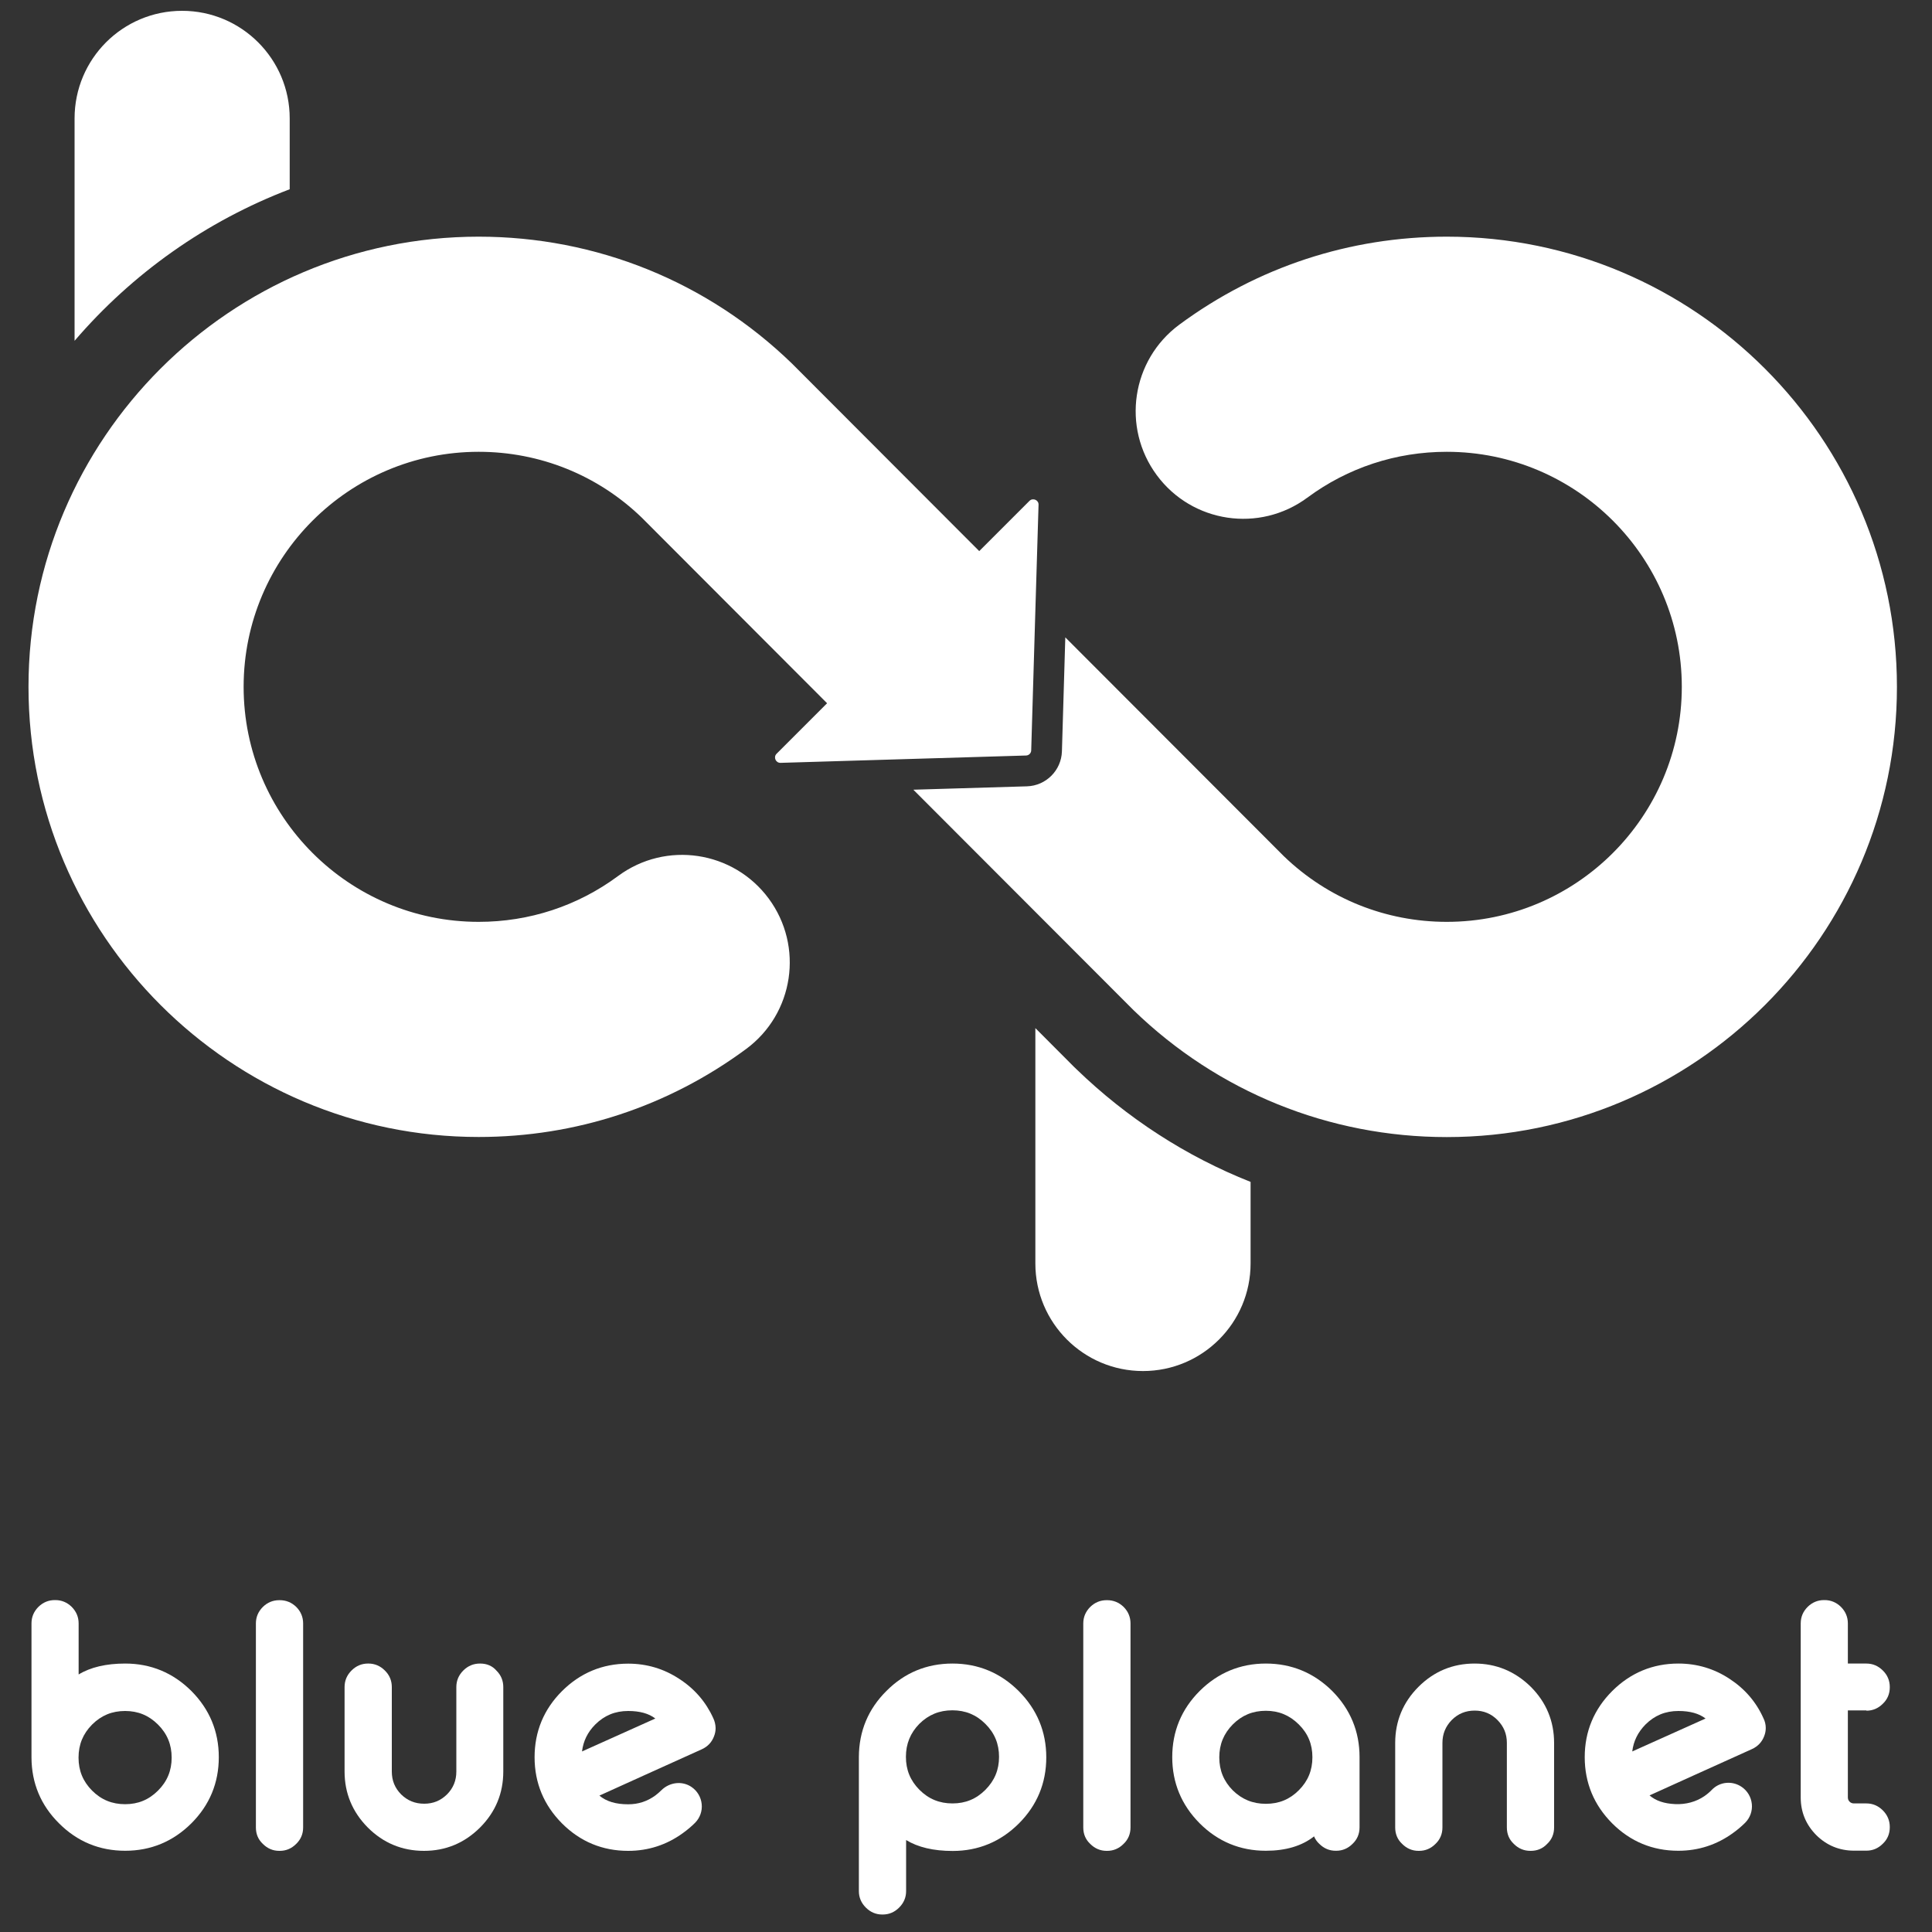
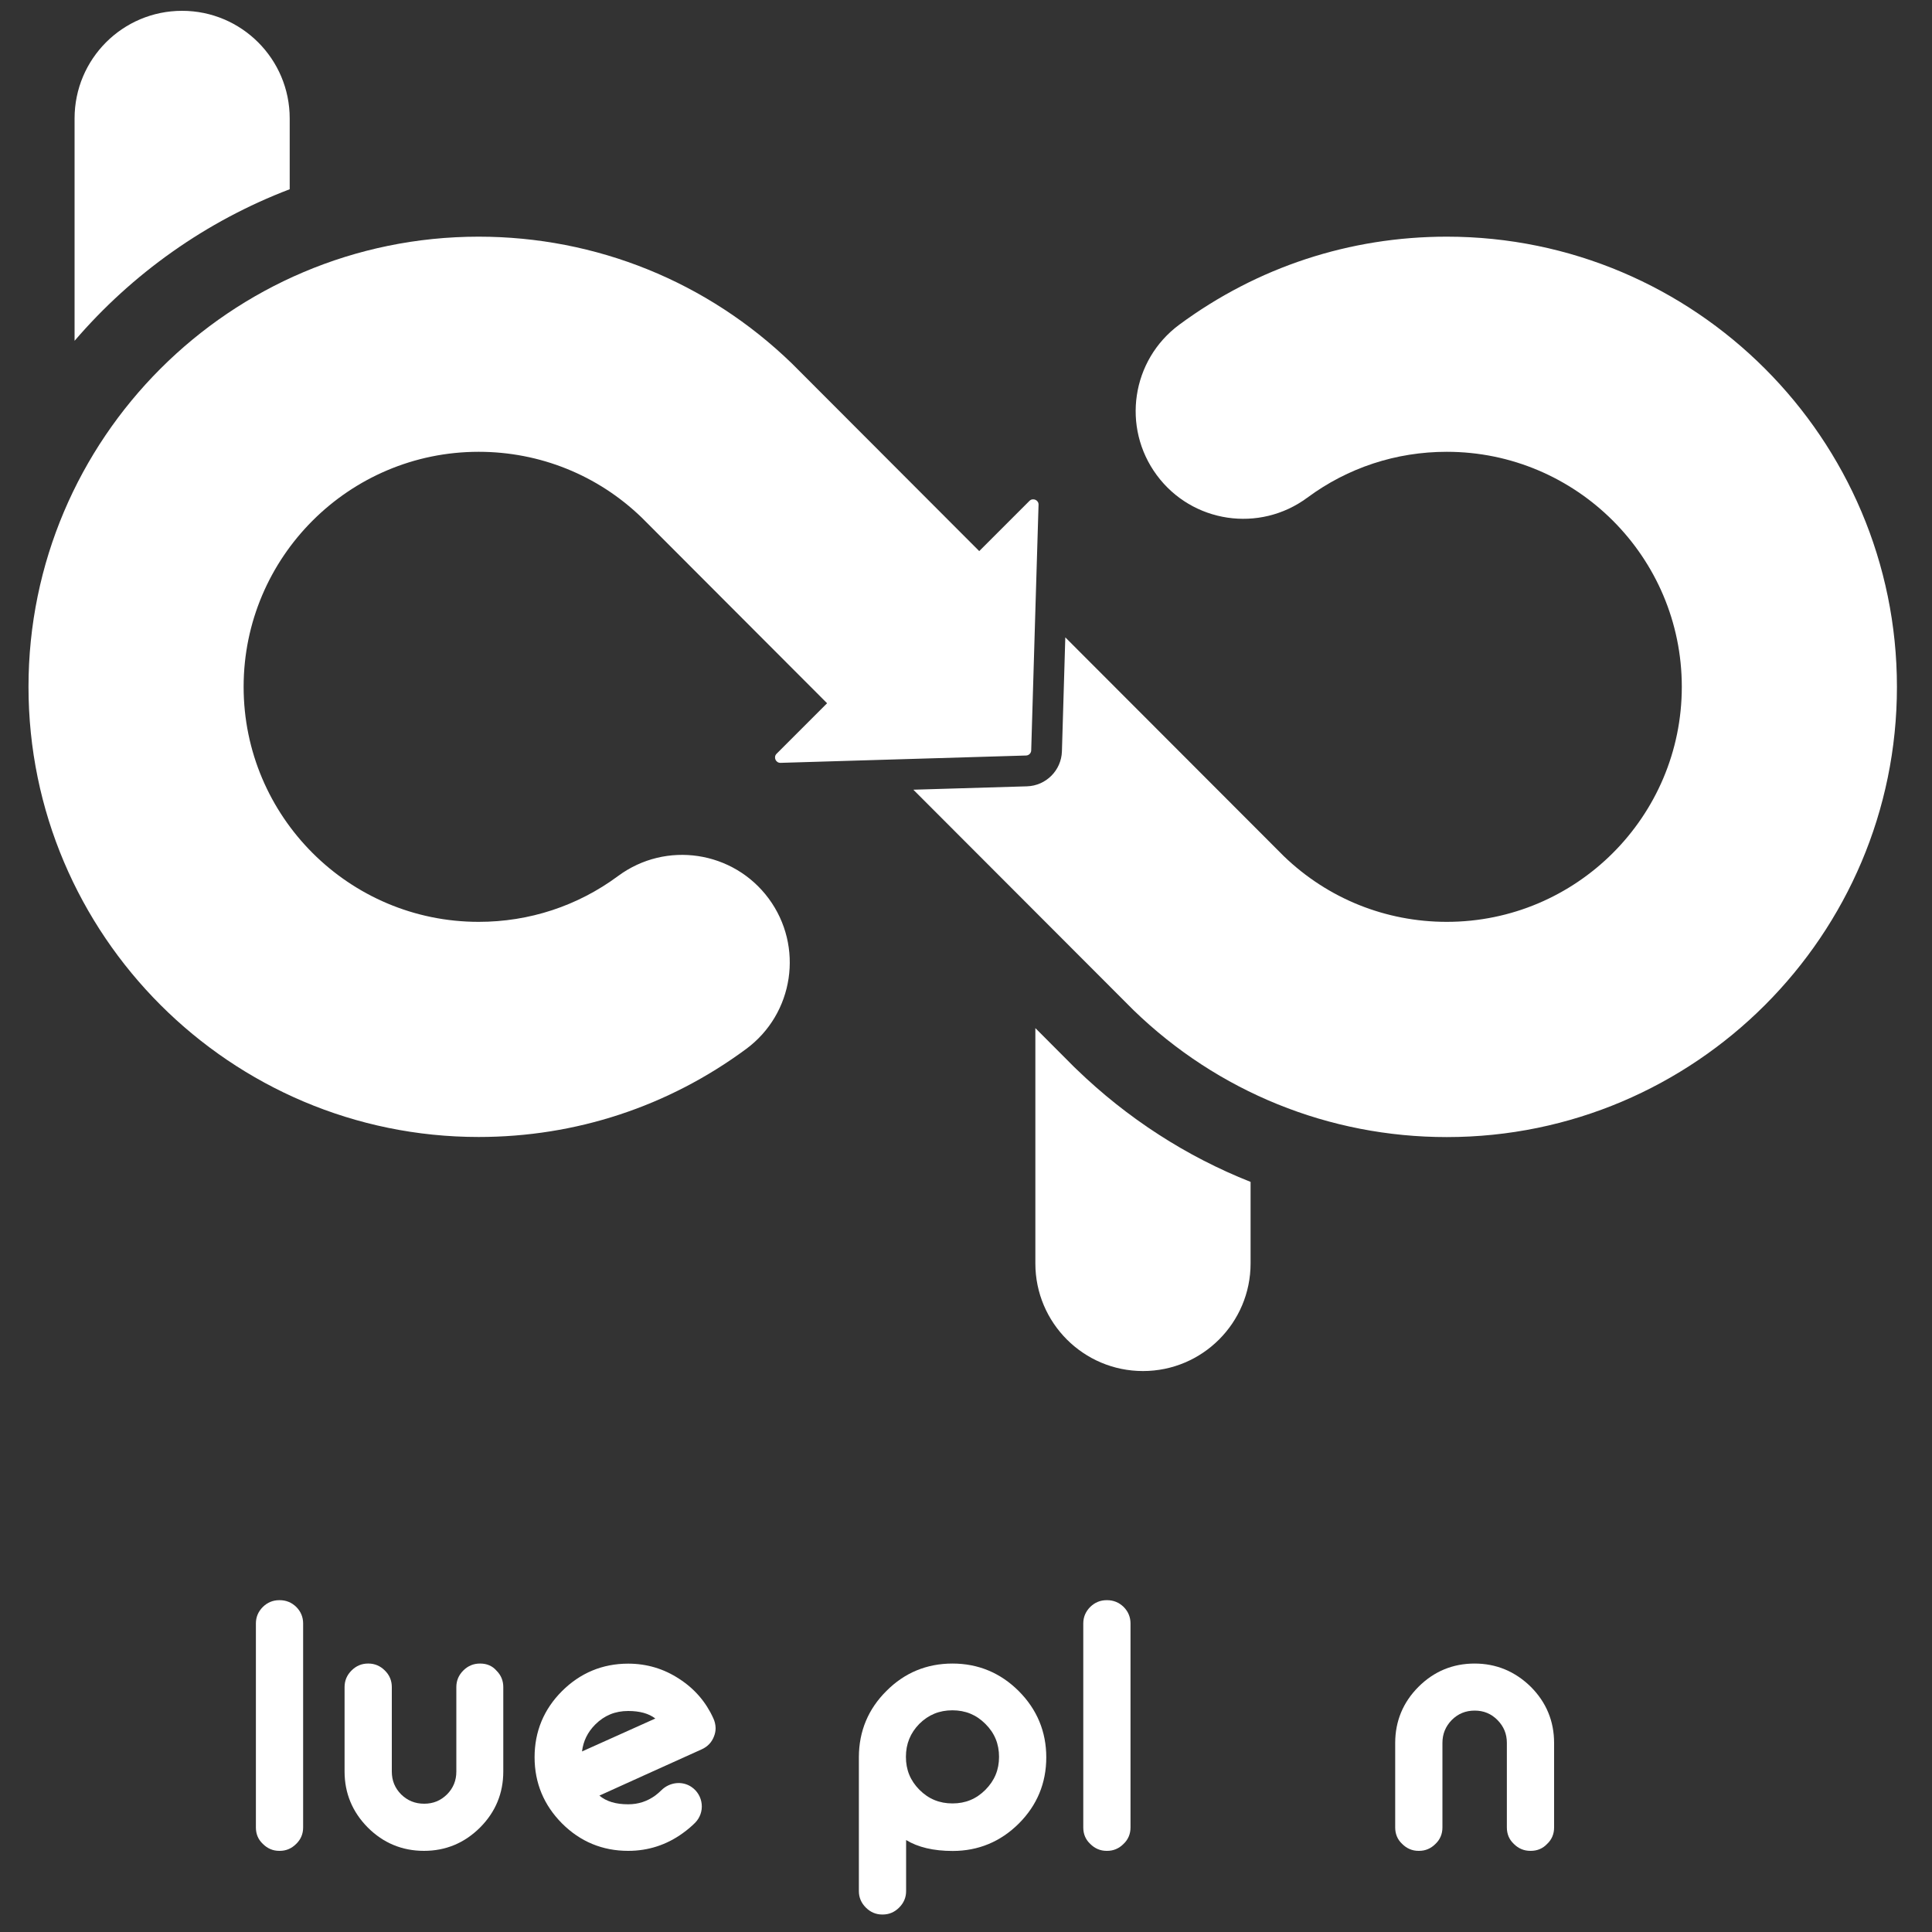
<svg xmlns="http://www.w3.org/2000/svg" version="1.1" id="Layer_1" x="0px" y="0px" viewBox="0 0 200 200" style="enable-background:new 0 0 200 200;" xml:space="preserve">
  <rect x="0" y="0" width="200" height="200" fill="#333333" stroke="none" />
  <style type="text/css">
	.st0{fill:#FFFFFF;}
</style>
  <g>
    <g>
      <path class="st0" d="M149.77,24.5c-10.05,0-19.62,3.15-27.69,9.11c-4.95,3.66-5.99,10.63-2.33,15.58    c3.66,4.95,10.63,5.99,15.58,2.33c4.2-3.11,9.2-4.75,14.44-4.75c13.42,0,24.33,10.91,24.33,24.33c0,13.42-10.91,24.33-24.33,24.33    c-6.33,0-12.32-2.41-16.87-6.8l-22.62-22.65l-0.35,11.8c-0.06,1.97-1.65,3.56-3.62,3.62l-11.76,0.35l22.66,22.69l0.13,0.13    c8.74,8.47,20.26,13.14,32.43,13.14c25.7,0,46.6-20.91,46.6-46.6C196.37,45.4,175.47,24.5,149.77,24.5z" />
    </g>
    <g>
      <path class="st0" d="M111.19,110.45l-4.01-4.02v24.36c0,6.15,4.99,11.14,11.14,11.14s11.14-4.99,11.14-11.14v-8.44    c-6.64-2.63-12.76-6.57-18.03-11.67L111.19,110.45z" />
    </g>
    <g>
      <path class="st0" d="M29.99,19.59v-7.33c0-6.15-4.99-11.14-11.14-11.14S7.72,6.1,7.72,12.26v23.02    C13.67,28.34,21.31,22.9,29.99,19.59z" />
    </g>
    <g>
      <g>
        <g>
-           <path class="st0" d="M12.96,172.21c-1.97,0-3.59,0.38-4.82,1.13v-5.28c0-0.66-0.24-1.24-0.72-1.72c-0.47-0.46-1.04-0.7-1.69-0.7      H5.68c-0.65,0-1.22,0.23-1.7,0.7c-0.48,0.48-0.72,1.05-0.72,1.71v13.89c0.01,2.66,0.97,4.95,2.86,6.82      c1.88,1.88,4.18,2.83,6.84,2.83c2.66,0,4.96-0.96,6.85-2.84c1.89-1.89,2.84-4.19,2.84-6.85c0-2.66-0.96-4.96-2.84-6.85      C17.92,173.17,15.62,172.21,12.96,172.21z M17.77,181.95c0,1.34-0.46,2.46-1.41,3.41c-0.95,0.95-2.06,1.41-3.41,1.41      c-1.35,0-2.47-0.46-3.42-1.41c-0.94-0.95-1.4-2.06-1.4-3.41c0-1.35,0.46-2.47,1.4-3.42c0.95-0.95,2.07-1.41,3.42-1.41      c1.34,0,2.46,0.46,3.41,1.41C17.31,179.48,17.77,180.6,17.77,181.95z" />
          <path class="st0" d="M28.96,165.65h-0.05c-0.65,0-1.22,0.23-1.7,0.7c-0.48,0.48-0.72,1.05-0.72,1.71v21.12      c0,0.68,0.24,1.25,0.72,1.7c0.48,0.48,1.05,0.72,1.7,0.72h0.05c0.65,0,1.22-0.24,1.69-0.71c0.48-0.46,0.73-1.03,0.73-1.71      v-21.12c0-0.66-0.24-1.24-0.72-1.72C30.18,165.88,29.61,165.65,28.96,165.65z" />
          <path class="st0" d="M49.71,172.21h-0.03c-0.66,0-1.24,0.24-1.72,0.72c-0.48,0.48-0.72,1.05-0.72,1.71v8.75      c0,0.93-0.32,1.71-0.96,2.36c-0.66,0.65-1.43,0.97-2.37,0.97c-0.94,0-1.72-0.32-2.38-0.96c-0.65-0.66-0.97-1.43-0.97-2.37v-8.75      c0-0.66-0.24-1.24-0.72-1.71c-0.48-0.48-1.05-0.72-1.7-0.72h-0.05c-0.65,0-1.22,0.24-1.7,0.72c-0.48,0.48-0.72,1.05-0.72,1.71      v8.75c0,2.24,0.81,4.19,2.41,5.8c1.6,1.6,3.56,2.41,5.81,2.41c2.25,0,4.19-0.81,5.8-2.41c1.6-1.6,2.41-3.55,2.41-5.8v-8.75      c0-0.66-0.24-1.24-0.71-1.7C50.97,172.45,50.39,172.21,49.71,172.21z" />
          <path class="st0" d="M73.84,177.87c-0.76-1.68-1.94-3.05-3.52-4.07c-1.59-1.05-3.37-1.58-5.29-1.58c-2.66,0-4.96,0.96-6.85,2.84      c-1.89,1.89-2.84,4.19-2.84,6.85c0,2.66,0.96,4.96,2.84,6.85c1.89,1.89,4.19,2.84,6.85,2.84c2.08,0,3.98-0.62,5.65-1.83      c0.46-0.33,0.89-0.69,1.28-1.08c0.5-0.51,0.75-1.21,0.68-1.92c-0.07-0.72-0.45-1.37-1.05-1.78c-0.96-0.66-2.28-0.51-3.14,0.35      c-0.18,0.18-0.39,0.36-0.6,0.52c-0.85,0.62-1.78,0.92-2.82,0.92c-1.29,0-2.27-0.3-2.98-0.9c0.87-0.4,2.47-1.12,4.7-2.13      c2.43-1.1,4.39-1.98,5.89-2.66c0.62-0.28,1.05-0.74,1.28-1.36c0.11-0.28,0.16-0.56,0.16-0.84      C74.07,178.53,73.99,178.19,73.84,177.87z M67.84,177.9l-7.59,3.41c0.13-1.07,0.57-1.98,1.36-2.78      c0.95-0.95,2.07-1.41,3.42-1.41C66.23,177.12,67.16,177.38,67.84,177.9z" />
        </g>
        <g>
          <path class="st0" d="M98.6,172.21c-2.66,0-4.96,0.95-6.83,2.83c-1.89,1.87-2.85,4.17-2.86,6.84v13.89c0,0.65,0.24,1.22,0.72,1.7      c0.48,0.48,1.05,0.72,1.7,0.72h0.05c0.65,0,1.22-0.24,1.7-0.72c0.48-0.48,0.72-1.05,0.72-1.7v-5.29      c1.23,0.75,2.84,1.13,4.82,1.13c2.66,0,4.96-0.96,6.85-2.84c1.89-1.89,2.84-4.19,2.84-6.85c0-2.66-0.96-4.96-2.84-6.85      C103.57,173.17,101.26,172.21,98.6,172.21z M103.42,181.87c0,1.34-0.46,2.45-1.41,3.41c-0.95,0.95-2.06,1.41-3.41,1.41      c-1.35,0-2.47-0.46-3.42-1.41c-0.94-0.95-1.4-2.06-1.4-3.41c0-1.35,0.46-2.47,1.39-3.42c0.95-0.94,2.07-1.4,3.42-1.4      c1.35,0,2.47,0.46,3.41,1.4C102.96,179.4,103.42,180.52,103.42,181.87z" />
          <path class="st0" d="M114.61,165.65h-0.05c-0.65,0-1.22,0.23-1.7,0.7c-0.48,0.48-0.72,1.05-0.72,1.71v21.12      c0,0.68,0.24,1.25,0.72,1.7c0.48,0.48,1.05,0.72,1.7,0.72h0.05c0.65,0,1.22-0.24,1.69-0.71c0.48-0.45,0.73-1.03,0.73-1.71      v-21.12c0-0.66-0.24-1.24-0.72-1.72C115.83,165.88,115.26,165.65,114.61,165.65z" />
-           <path class="st0" d="M131.04,172.21c-2.66,0-4.96,0.96-6.85,2.84c-1.89,1.89-2.84,4.19-2.84,6.85c0,2.66,0.96,4.96,2.84,6.85      c1.89,1.89,4.19,2.84,6.85,2.84c2.06,0,3.74-0.5,4.99-1.49c0.12,0.29,0.3,0.55,0.54,0.77c0.48,0.48,1.05,0.72,1.7,0.72h0.05      c0.65,0,1.22-0.24,1.69-0.71c0.48-0.45,0.73-1.03,0.73-1.71v-7.28c0-2.66-0.96-4.96-2.84-6.85      C136.01,173.17,133.7,172.21,131.04,172.21z M135.86,181.91c0,1.35-0.46,2.47-1.41,3.42c-0.94,0.94-2.05,1.4-3.41,1.4      c-1.35,0-2.47-0.46-3.42-1.39c-0.94-0.95-1.4-2.07-1.4-3.42c0-1.34,0.46-2.46,1.4-3.41c0.95-0.95,2.07-1.41,3.42-1.41      c1.34,0,2.45,0.46,3.41,1.41C135.4,179.45,135.86,180.56,135.86,181.91z" />
          <path class="st0" d="M152.65,172.21c-2.26,0-4.21,0.81-5.81,2.41c-1.6,1.6-2.41,3.56-2.41,5.81v8.75c0,0.68,0.24,1.25,0.72,1.7      c0.48,0.48,1.05,0.72,1.7,0.72h0.05c0.65,0,1.22-0.24,1.69-0.71c0.48-0.45,0.73-1.03,0.73-1.71v-8.75      c0-0.93,0.32-1.71,0.96-2.37c0.66-0.66,1.44-0.98,2.38-0.98c0.93,0,1.71,0.32,2.36,0.98c0.65,0.66,0.97,1.43,0.97,2.37v8.75      c0,0.68,0.24,1.25,0.72,1.7c0.48,0.48,1.05,0.72,1.72,0.72h0.03c0.67,0,1.25-0.24,1.7-0.72c0.48-0.45,0.72-1.03,0.72-1.7v-8.75      c0-2.25-0.81-4.21-2.41-5.81C156.84,173.02,154.89,172.21,152.65,172.21z" />
-           <path class="st0" d="M193.21,177.09c0.65,0,1.22-0.24,1.69-0.71c0.48-0.45,0.73-1.03,0.73-1.71v-0.03      c0-0.66-0.24-1.24-0.72-1.71c-0.48-0.48-1.05-0.72-1.7-0.72h-1.92v-4.15c0-0.66-0.24-1.24-0.72-1.72      c-0.47-0.46-1.04-0.7-1.69-0.7h-0.05c-0.65,0-1.22,0.23-1.7,0.7c-0.48,0.48-0.72,1.05-0.72,1.71v18.03      c0,1.5,0.54,2.81,1.61,3.89c1.08,1.07,2.4,1.61,3.91,1.61h1.28c0.65,0,1.22-0.24,1.69-0.71c0.48-0.45,0.73-1.03,0.73-1.71v-0.03      c0-0.66-0.24-1.24-0.72-1.72c-0.48-0.48-1.05-0.72-1.7-0.72h-1.28c-0.19,0-0.34-0.06-0.46-0.18c-0.12-0.12-0.18-0.26-0.18-0.44      v-9.01H193.21z" />
-           <path class="st0" d="M179.04,173.79c-1.59-1.05-3.37-1.58-5.29-1.58c-2.66,0-4.96,0.96-6.85,2.84      c-1.89,1.89-2.85,4.19-2.85,6.85c0,2.66,0.96,4.96,2.84,6.85c1.89,1.89,4.19,2.84,6.85,2.84c2.08,0,3.98-0.62,5.65-1.83      c0.46-0.33,0.89-0.69,1.28-1.08c0.5-0.51,0.75-1.21,0.68-1.92c-0.07-0.72-0.45-1.37-1.05-1.78c-0.98-0.67-2.28-0.54-3.09,0.3v0      c-0.23,0.24-0.49,0.46-0.78,0.66c-0.85,0.58-1.9,0.87-3.02,0.82c-1.13-0.05-2-0.34-2.65-0.9c0.86-0.39,2.43-1.11,4.7-2.13      c2.43-1.1,4.39-1.98,5.89-2.66c0.62-0.28,1.05-0.74,1.28-1.35c0.11-0.28,0.16-0.56,0.16-0.84c0-0.35-0.08-0.69-0.24-1.01      C181.8,176.19,180.62,174.82,179.04,173.79z M170.33,178.53c0.95-0.95,2.07-1.41,3.42-1.41c1.2,0,2.13,0.26,2.81,0.78      l-7.59,3.41C169.1,180.24,169.55,179.33,170.33,178.53z" />
        </g>
      </g>
    </g>
    <g>
      <path class="st0" d="M106.57,51.85l-5.2,5.2L82.11,37.76l-0.13-0.13C73.24,29.16,61.72,24.5,49.55,24.5    c-25.7,0-46.6,20.91-46.6,46.6s20.91,46.6,46.6,46.6c10.05,0,19.62-3.15,27.69-9.11c4.95-3.66,5.99-10.63,2.33-15.58    c-3.66-4.94-10.63-5.99-15.58-2.33c-4.2,3.11-9.2,4.75-14.44,4.75c-13.42,0-24.33-10.91-24.33-24.33s10.91-24.33,24.33-24.33    c6.33,0,12.32,2.41,16.87,6.8l19.2,19.23l-5.23,5.23c-0.35,0.35-0.09,0.95,0.41,0.94l10.67-0.32l14.75-0.44    c0.29-0.01,0.52-0.24,0.53-0.53l0.44-14.8l0.32-10.63C107.53,51.76,106.92,51.5,106.57,51.85z" />
    </g>
  </g>
</svg>